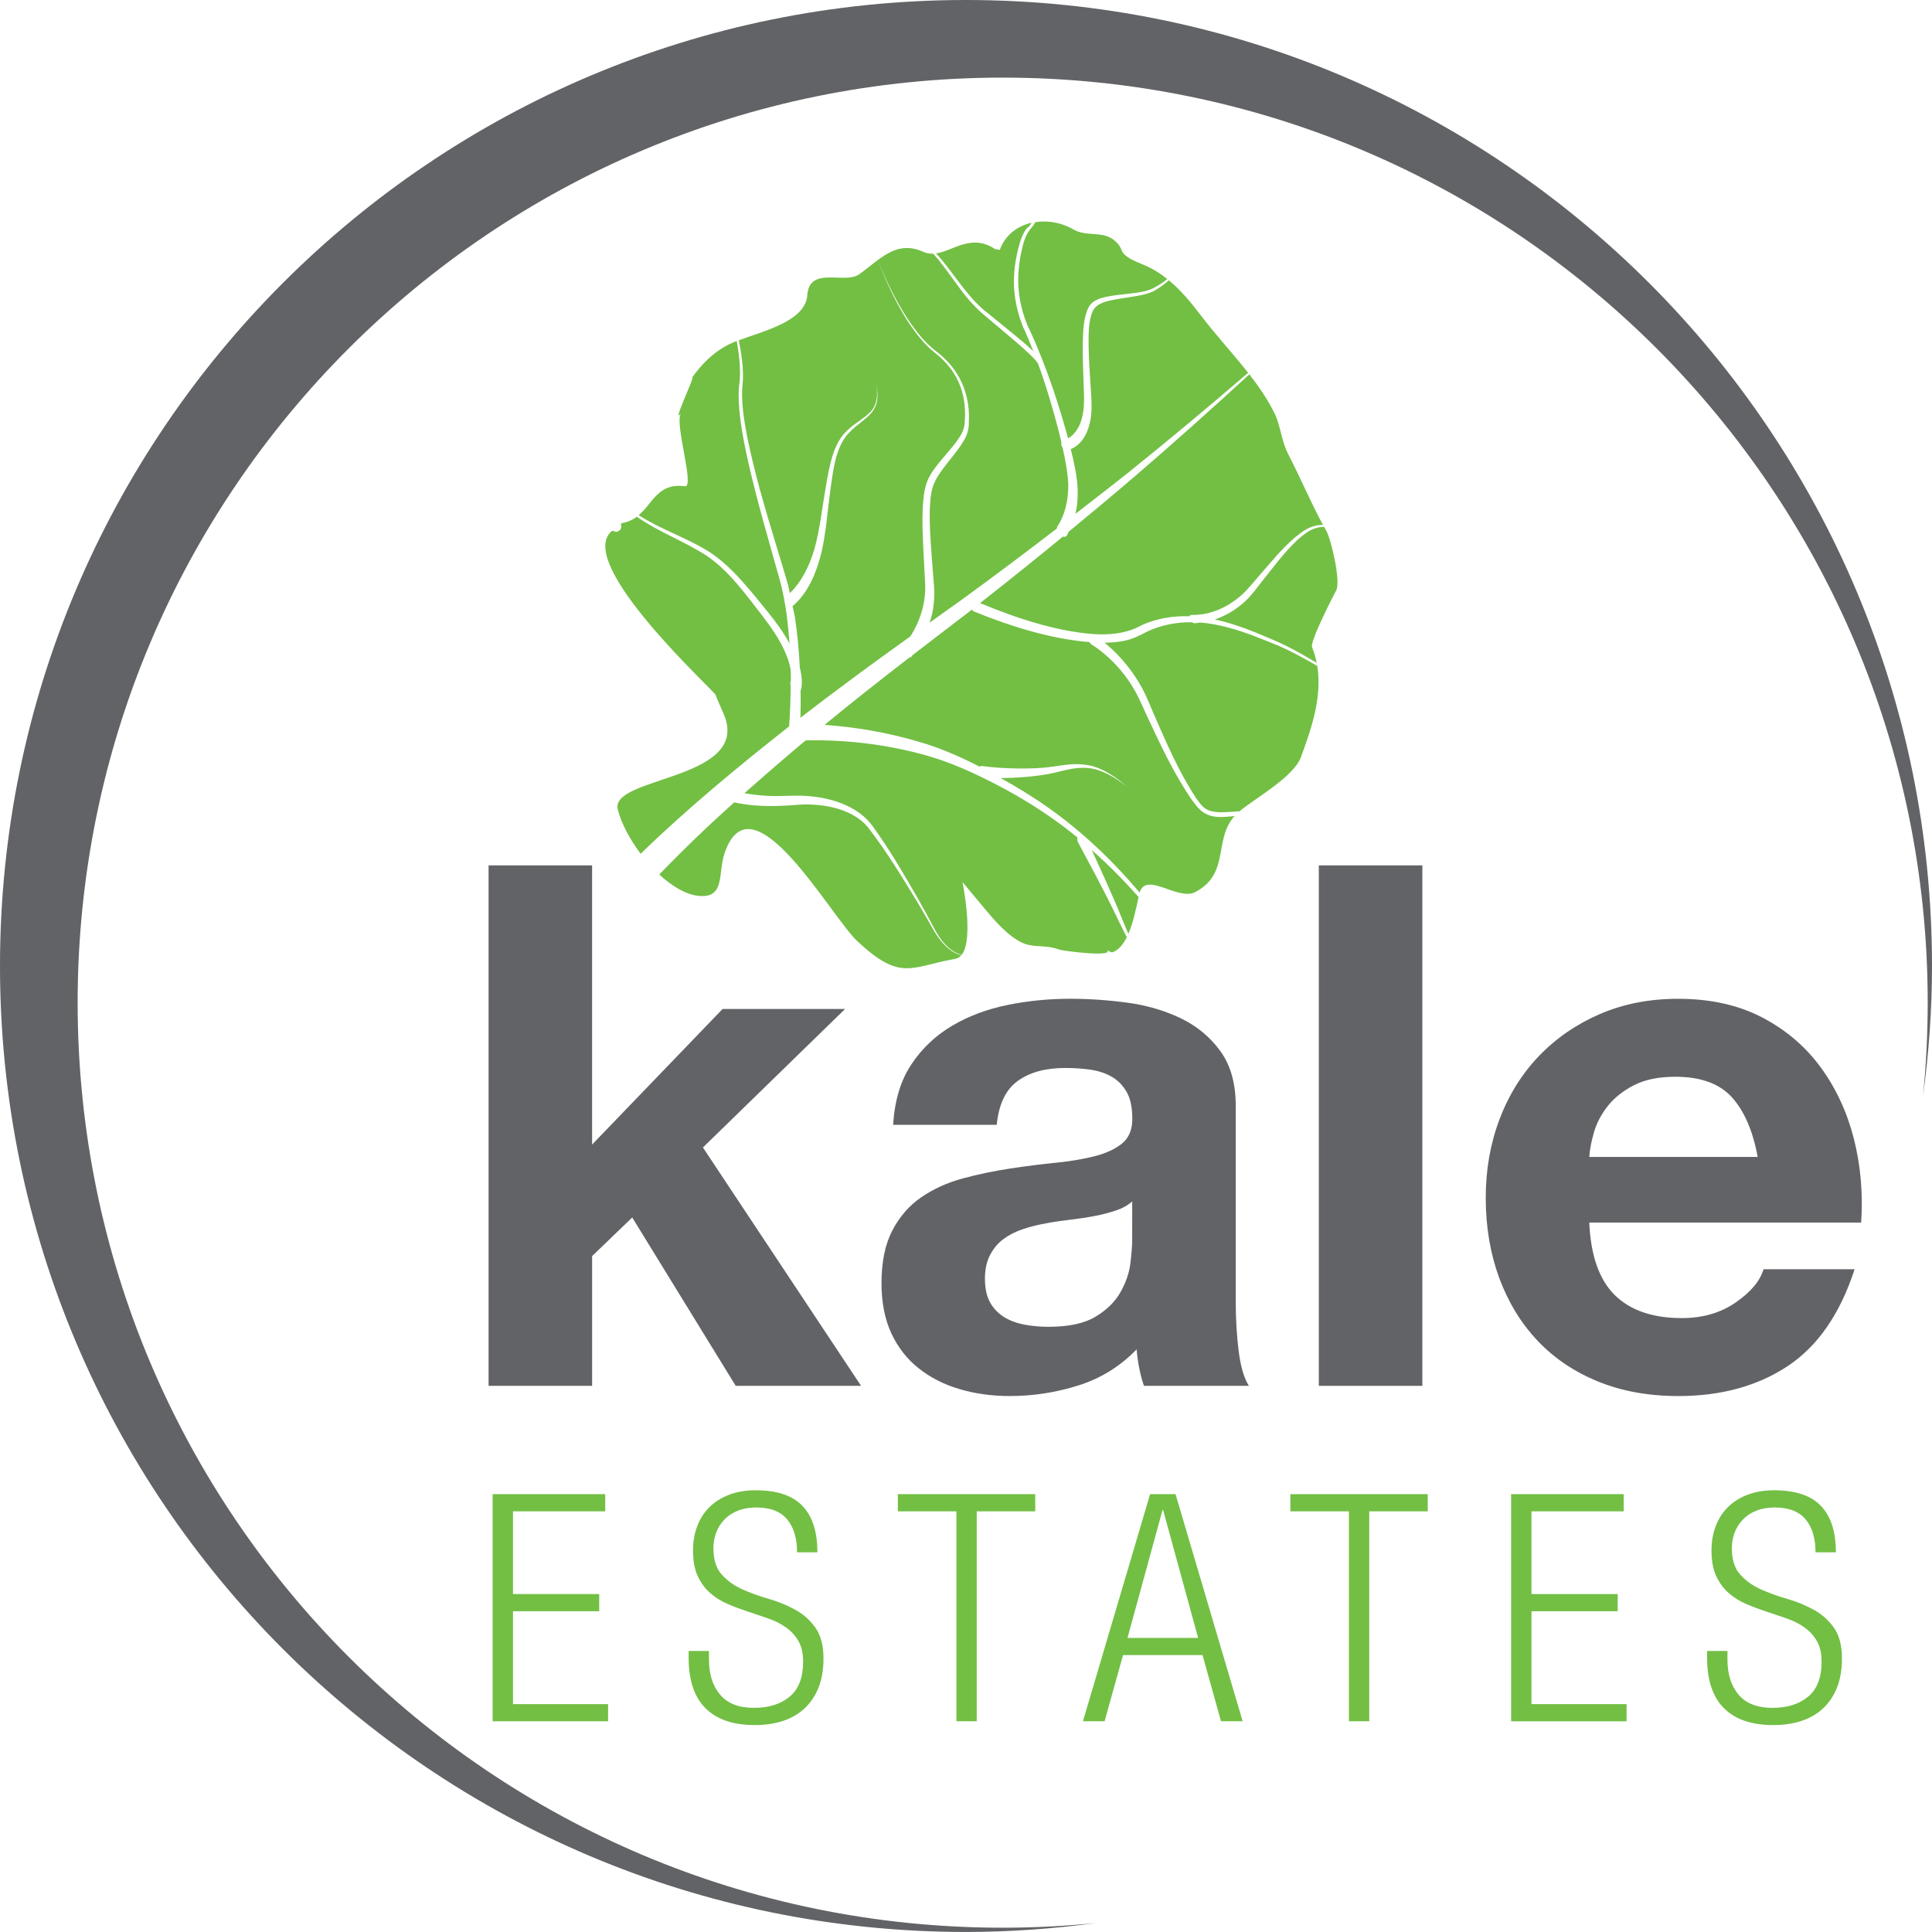
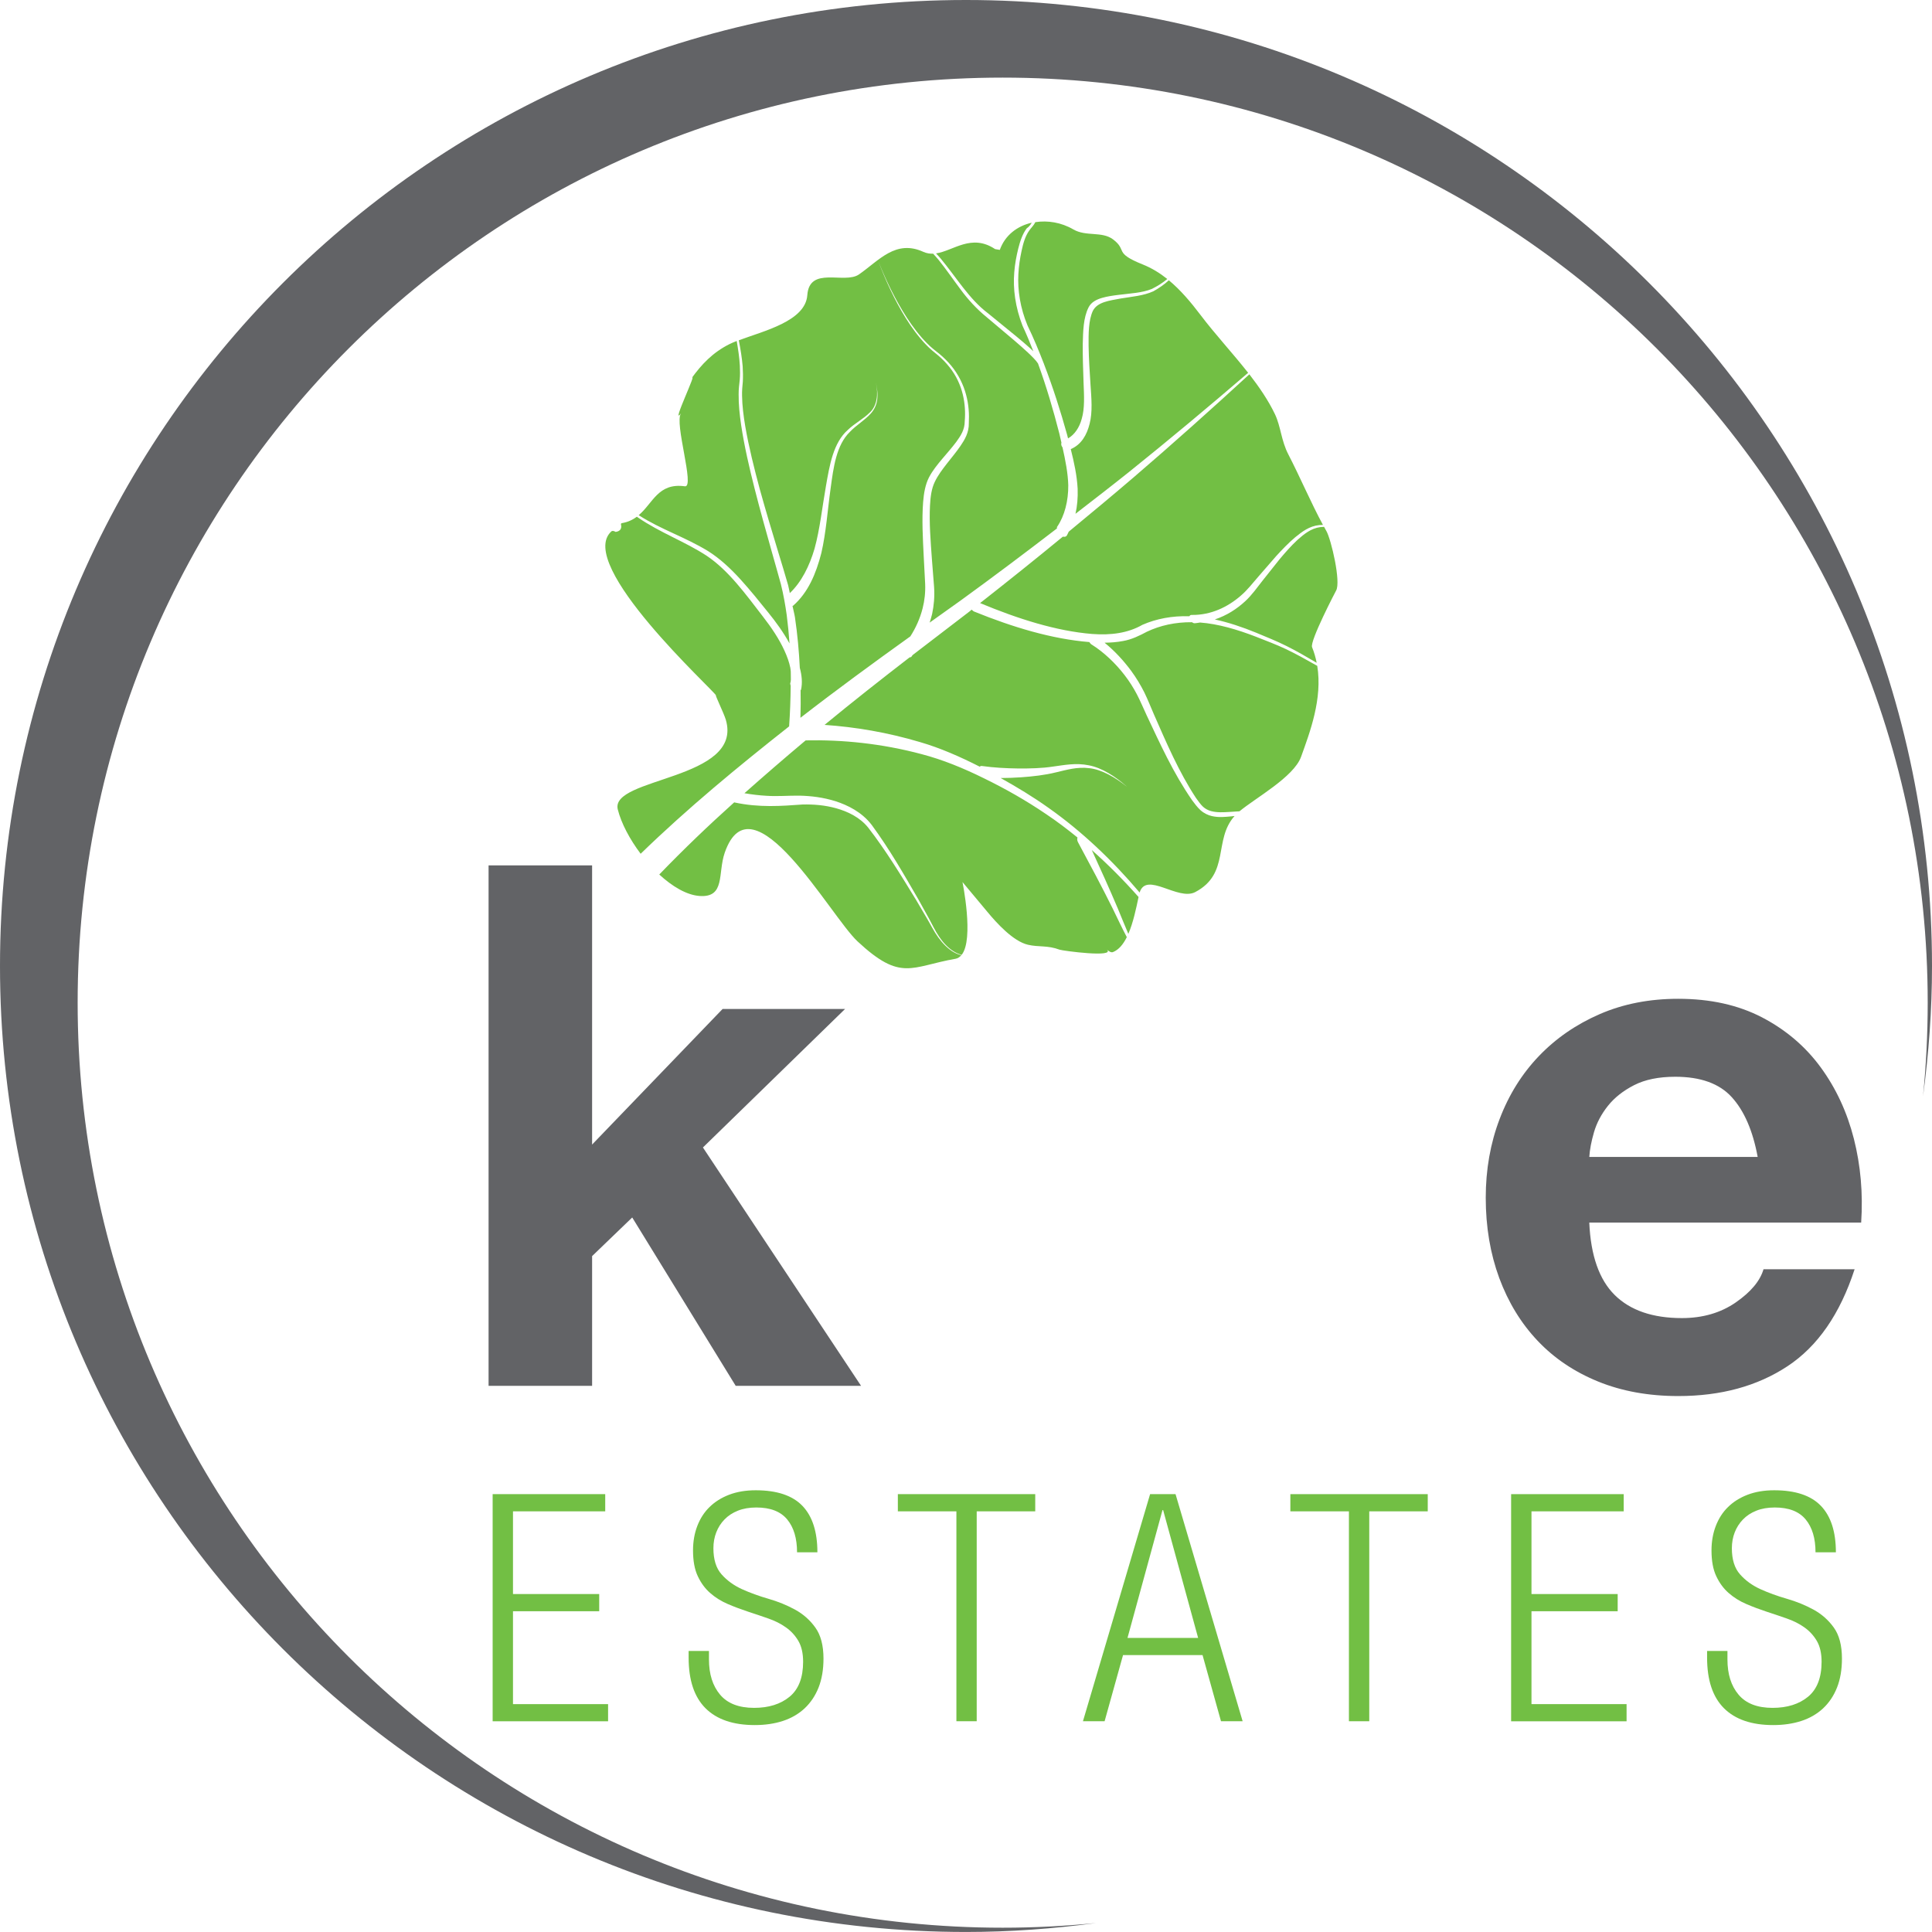
<svg xmlns="http://www.w3.org/2000/svg" version="1.1" id="Layer_1" x="0px" y="0px" width="113.387px" height="113.385px" viewBox="0 0 113.387 113.385" enable-background="new 0 0 113.387 113.385" xml:space="preserve">
  <g>
    <g id="kale_estates_1_">
      <g>
        <path fill="#72BF44" d="M28.913,87.69h6.607v1.009h-5.413v4.854h5.06v1.009h-5.06v5.451h5.581v1.008h-6.775V87.69z" />
        <path fill="#72BF44" d="M46.778,91.106c0-0.821-0.192-1.465-0.578-1.932c-0.387-0.467-0.989-0.701-1.812-0.701     c-0.411,0-0.771,0.063-1.083,0.188c-0.312,0.124-0.572,0.295-0.784,0.514c-0.212,0.218-0.373,0.47-0.484,0.757     c-0.111,0.285-0.168,0.596-0.168,0.934c0,0.658,0.158,1.17,0.477,1.529c0.318,0.36,0.715,0.65,1.194,0.869     c0.479,0.217,0.999,0.406,1.559,0.567c0.562,0.162,1.08,0.374,1.56,0.635c0.479,0.263,0.878,0.613,1.194,1.056     c0.317,0.441,0.477,1.049,0.477,1.819c0,0.647-0.098,1.214-0.289,1.699c-0.193,0.485-0.468,0.894-0.821,1.224     c-0.354,0.329-0.778,0.575-1.27,0.736c-0.492,0.161-1.044,0.243-1.652,0.243c-1.271,0-2.233-0.33-2.895-0.99     c-0.658-0.659-0.988-1.647-0.988-2.968v-0.393h1.194v0.504c0,0.858,0.218,1.547,0.653,2.063s1.101,0.774,1.997,0.774     c0.858,0,1.553-0.219,2.081-0.653c0.529-0.437,0.794-1.12,0.794-2.054c0-0.497-0.094-0.905-0.28-1.223     c-0.187-0.318-0.43-0.582-0.729-0.793c-0.298-0.213-0.645-0.387-1.035-0.522c-0.394-0.138-0.788-0.271-1.187-0.401     c-0.397-0.131-0.794-0.279-1.186-0.447s-0.737-0.384-1.036-0.646c-0.299-0.261-0.541-0.59-0.728-0.988     c-0.188-0.397-0.28-0.901-0.28-1.513c0-0.521,0.084-1.001,0.252-1.438c0.168-0.436,0.407-0.807,0.719-1.11     c0.312-0.306,0.693-0.546,1.147-0.72s0.974-0.262,1.56-0.262c1.244,0,2.158,0.305,2.743,0.915s0.878,1.519,0.878,2.726H46.778z" />
        <path fill="#72BF44" d="M56.13,88.699h-3.436V87.69h8.063v1.009h-3.435v12.319H56.13V88.699z" />
        <path fill="#72BF44" d="M67.498,87.69h1.493l3.938,13.328h-1.27l-1.083-3.883H65.91l-1.082,3.883h-1.271L67.498,87.69z      M70.317,96.129l-2.054-7.504h-0.037l-2.054,7.504H70.317z" />
        <path fill="#72BF44" d="M79.166,88.699h-3.436V87.69h8.063v1.009H80.36v12.319h-1.193V88.699z" />
        <path fill="#72BF44" d="M88.686,87.69h6.608v1.009h-5.413v4.854h5.059v1.009h-5.059v5.451h5.581v1.008h-6.776V87.69z" />
        <path fill="#72BF44" d="M106.551,91.106c0-0.821-0.193-1.465-0.579-1.932s-0.989-0.701-1.811-0.701     c-0.411,0-0.772,0.063-1.083,0.188c-0.313,0.124-0.572,0.295-0.784,0.514c-0.212,0.218-0.373,0.47-0.485,0.757     c-0.11,0.285-0.168,0.596-0.168,0.934c0,0.658,0.159,1.17,0.478,1.529c0.317,0.36,0.715,0.65,1.193,0.869     c0.479,0.217,0.999,0.406,1.56,0.567c0.561,0.162,1.08,0.374,1.559,0.635c0.479,0.263,0.878,0.613,1.195,1.056     c0.316,0.441,0.476,1.049,0.476,1.819c0,0.647-0.097,1.214-0.289,1.699s-0.467,0.894-0.82,1.224     c-0.354,0.329-0.778,0.575-1.271,0.736s-1.043,0.243-1.652,0.243c-1.27,0-2.232-0.33-2.894-0.99     c-0.659-0.659-0.989-1.647-0.989-2.968v-0.393h1.195v0.504c0,0.858,0.217,1.547,0.653,2.063c0.436,0.517,1.101,0.774,1.997,0.774     c0.857,0,1.553-0.219,2.08-0.653c0.529-0.437,0.795-1.12,0.795-2.054c0-0.497-0.095-0.905-0.28-1.223     c-0.188-0.318-0.431-0.582-0.729-0.793c-0.298-0.213-0.644-0.387-1.035-0.522c-0.393-0.138-0.787-0.271-1.186-0.401     c-0.398-0.131-0.794-0.279-1.186-0.447c-0.393-0.168-0.737-0.384-1.036-0.646c-0.3-0.261-0.541-0.59-0.729-0.988     c-0.188-0.397-0.28-0.901-0.28-1.513c0-0.521,0.084-1.001,0.253-1.438c0.168-0.436,0.406-0.807,0.719-1.11     c0.311-0.306,0.692-0.546,1.146-0.72s0.975-0.262,1.561-0.262c1.244,0,2.158,0.305,2.743,0.915s0.878,1.519,0.878,2.726H106.551z     " />
      </g>
    </g>
    <g id="logo_3_">
      <g>
        <path fill="#626366" d="M28.674,50.788h6.076v16.385l7.658-7.957h7.188l-8.342,8.128l9.281,13.99h-7.357l-6.074-9.882     l-2.354,2.267v7.615h-6.076V50.788z" />
-         <path fill="#626366" d="M52.416,66.019c0.088-1.427,0.442-2.609,1.071-3.552c0.625-0.94,1.425-1.696,2.396-2.268     c0.969-0.57,2.053-0.978,3.252-1.22c1.197-0.242,2.422-0.363,3.68-0.363c1.111,0,2.238,0.08,3.379,0.234     c1.14,0.157,2.181,0.465,3.121,0.92c0.943,0.457,1.713,1.1,2.313,1.927c0.598,0.827,0.897,1.896,0.897,3.208v11.509     c0,0.998,0.056,1.954,0.17,2.866c0.113,0.912,0.314,1.598,0.601,2.054h-6.16c-0.115-0.343-0.207-0.69-0.277-1.049     c-0.071-0.354-0.121-0.72-0.151-1.091c-0.97,0.998-2.109,1.705-3.422,2.117c-1.313,0.414-2.65,0.621-4.021,0.621     c-1.057,0-2.039-0.137-2.953-0.408c-0.914-0.27-1.711-0.676-2.395-1.219c-0.687-0.541-1.219-1.226-1.605-2.053     c-0.385-0.828-0.578-1.813-0.578-2.951c0-1.256,0.216-2.29,0.646-3.103c0.426-0.813,0.996-1.462,1.709-1.946     s1.52-0.85,2.416-1.092c0.899-0.242,1.82-0.434,2.762-0.578c0.941-0.143,1.838-0.256,2.695-0.342     c0.854-0.086,1.617-0.215,2.289-0.385c0.668-0.172,1.203-0.42,1.604-0.748c0.398-0.328,0.599-0.808,0.599-1.435     c0-0.655-0.105-1.177-0.32-1.563c-0.213-0.385-0.5-0.684-0.857-0.897c-0.354-0.213-0.77-0.354-1.237-0.427     c-0.472-0.071-0.979-0.107-1.521-0.107c-1.168,0-2.104,0.258-2.801,0.771c-0.701,0.514-1.105,1.369-1.221,2.566h-6.079V66.019z      M66.449,70.51c-0.257,0.229-0.576,0.406-0.964,0.535c-0.383,0.129-0.797,0.235-1.237,0.32c-0.445,0.087-0.914,0.157-1.414,0.215     c-0.498,0.058-0.978,0.128-1.435,0.214c-0.483,0.085-0.938,0.199-1.366,0.344c-0.431,0.143-0.808,0.334-1.134,0.575     c-0.33,0.242-0.594,0.558-0.793,0.94c-0.198,0.385-0.301,0.851-0.301,1.392c0,0.57,0.103,1.034,0.301,1.392     c0.199,0.354,0.474,0.641,0.813,0.854c0.344,0.214,0.742,0.364,1.199,0.449c0.452,0.085,0.926,0.128,1.409,0.128     c1.199,0,2.125-0.199,2.781-0.6c0.656-0.397,1.142-0.877,1.453-1.434c0.314-0.557,0.508-1.118,0.58-1.689     c0.068-0.569,0.105-1.025,0.105-1.369L66.449,70.51L66.449,70.51z" />
-         <path fill="#626366" d="M77.4,50.788h6.076v30.546H77.4V50.788z" />
        <path fill="#626366" d="M93.273,71.75c0.084,1.938,0.584,3.358,1.498,4.258c0.91,0.897,2.224,1.349,3.935,1.349     c1.227,0,2.282-0.308,3.166-0.92c0.885-0.613,1.426-1.263,1.627-1.946h5.346c-0.854,2.624-2.166,4.521-3.934,5.688     c-1.771,1.17-3.908,1.754-6.418,1.754c-1.74,0-3.312-0.285-4.705-0.854c-1.398-0.57-2.582-1.368-3.552-2.396     c-0.971-1.026-1.719-2.254-2.248-3.681c-0.524-1.426-0.791-2.994-0.791-4.705c0-1.655,0.271-3.194,0.814-4.621     c0.541-1.426,1.311-2.659,2.309-3.7s2.189-1.86,3.572-2.461c1.383-0.599,2.916-0.897,4.601-0.897c1.881,0,3.521,0.364,4.92,1.091     c1.396,0.729,2.545,1.705,3.442,2.932c0.898,1.228,1.547,2.623,1.947,4.192c0.398,1.567,0.541,3.208,0.428,4.919L93.273,71.75     L93.273,71.75z M103.156,67.899c-0.284-1.541-0.793-2.709-1.521-3.508c-0.725-0.799-1.832-1.197-3.314-1.197     c-0.971,0-1.774,0.164-2.416,0.492c-0.641,0.328-1.155,0.733-1.541,1.219c-0.385,0.484-0.655,0.998-0.813,1.539     c-0.158,0.543-0.25,1.027-0.277,1.455H103.156z" />
      </g>
      <path fill="#72BF44" d="M77.844,31.166c-0.045-0.08-0.092-0.164-0.137-0.246c-0.074,0.005-0.148,0.007-0.222,0.016    c-0.553,0.074-0.957,0.415-1.342,0.754c-0.377,0.351-0.721,0.744-1.057,1.146l-0.98,1.232c-0.323,0.41-0.629,0.85-1.02,1.212    c-0.508,0.47-1.099,0.846-1.789,1.075c0.799,0.174,1.613,0.446,2.416,0.775c0.598,0.252,1.186,0.481,1.785,0.781    c0.596,0.297,1.182,0.637,1.764,0.981c0.004,0.002,0.008,0.004,0.012,0.007c-0.061-0.307-0.147-0.613-0.27-0.916    c-0.146-0.354,1.395-3.297,1.408-3.318C78.713,34.162,78.123,31.654,77.844,31.166z M65.76,17.521    c-0.631,0.123-1.359,0.191-1.625,0.731c-0.254,0.558-0.252,1.324-0.246,2.063c0.012,0.749,0.064,1.517,0.113,2.284    c0.051,0.759,0.129,1.583-0.056,2.283c-0.163,0.646-0.483,1.211-1.104,1.477c0.195,0.775,0.363,1.549,0.404,2.326    c0.018,0.52-0.023,1.014-0.127,1.469c1.051-0.814,2.104-1.625,3.141-2.453c2.363-1.898,4.691-3.844,6.992-5.821    c-0.908-1.156-1.938-2.261-2.791-3.39c-0.572-0.755-1.17-1.466-1.863-2.041c-0.271,0.253-0.582,0.464-0.908,0.646    C67.104,17.362,66.412,17.412,65.76,17.521z M77.236,39.038c-0.58-0.331-1.164-0.654-1.75-0.936    c-0.58-0.274-1.178-0.498-1.766-0.73c-1.121-0.434-2.238-0.758-3.287-0.837c-0.111,0.012-0.211,0.039-0.326,0.042    c-0.053,0.001-0.104-0.026-0.153-0.06c-0.972-0.009-1.863,0.187-2.644,0.558c-0.414,0.221-0.887,0.459-1.41,0.547    c-0.344,0.067-0.707,0.092-1.073,0.098c0.588,0.479,1.104,1.037,1.559,1.649c0.301,0.41,0.559,0.841,0.779,1.279    c0.217,0.448,0.373,0.859,0.557,1.277c0.73,1.658,1.453,3.361,2.469,4.907c0.134,0.187,0.271,0.38,0.41,0.512    c0.137,0.126,0.31,0.216,0.486,0.261c0.354,0.092,0.711,0.067,1.063,0.047c0.193-0.013,0.394-0.027,0.593-0.038    c0,0,0-0.001,0.004-0.002c0.92-0.77,3.18-2.007,3.61-3.192c0.525-1.456,1.267-3.416,0.951-5.343    C77.283,39.063,77.26,39.051,77.236,39.038z M62.723,31.203c-0.041,0.076-0.068,0.156-0.113,0.229    c-0.049,0.075-0.137,0.084-0.231,0.063c-1.604,1.32-3.228,2.619-4.859,3.899c2.213,0.924,4.478,1.644,6.578,1.813    c1.109,0.083,2.105-0.052,2.949-0.537c0.817-0.358,1.754-0.536,2.758-0.503c0.021-0.047,0.063-0.076,0.121-0.077    c0,0,0.002-0.001,0.004,0h0.027c1.112,0.012,2.098-0.463,2.858-1.125c0.39-0.329,0.705-0.745,1.052-1.142l1.03-1.186    c0.354-0.387,0.715-0.765,1.115-1.104c0.402-0.326,0.83-0.66,1.42-0.717c0.07-0.006,0.142-0.006,0.211-0.009    c-0.688-1.266-1.356-2.835-2.029-4.132c-0.428-0.827-0.438-1.626-0.79-2.37c-0.392-0.817-0.921-1.588-1.5-2.337    c-2.234,2.054-4.496,4.077-6.798,6.052C65.27,29.095,63.998,30.152,62.723,31.203z M59.955,14.726    c-0.095,0.44-0.164,0.894-0.188,1.365c-0.051,0.943,0.109,1.981,0.537,3.012c0.357,0.735,0.664,1.481,0.955,2.23    c0.004,0.006,0.008,0.01,0.01,0.017c0.006,0.007,0,0.011,0.002,0.017c0.531,1.375,0.972,2.763,1.351,4.125    c0.02,0.078,0.039,0.157,0.061,0.237c0.383-0.217,0.668-0.643,0.801-1.143c0.185-0.616,0.14-1.363,0.109-2.132    c-0.025-0.759-0.055-1.522-0.047-2.276c0.021-0.746,0.031-1.517,0.338-2.133c0.156-0.316,0.479-0.471,0.791-0.562    c0.316-0.092,0.652-0.138,0.988-0.179c0.666-0.086,1.362-0.111,1.938-0.347c0.324-0.162,0.633-0.353,0.906-0.583    c-0.437-0.348-0.91-0.641-1.443-0.854c-1.737-0.697-0.875-0.817-1.739-1.47c-0.656-0.492-1.585-0.151-2.332-0.586    c-0.714-0.414-1.505-0.537-2.228-0.426c-0.1,0.201-0.254,0.333-0.365,0.499C60.168,13.865,60.049,14.285,59.955,14.726z     M64.076,49.89c0.521,1.132,1.034,2.263,1.516,3.402c0.211,0.51,0.414,1.015,0.629,1.516c0.289-0.667,0.459-1.497,0.6-2.164    C65.955,51.665,65.037,50.742,64.076,49.89z M71.127,47.896c-0.209-0.047-0.447-0.152-0.664-0.34    c-0.207-0.191-0.355-0.397-0.502-0.594c-1.117-1.619-1.877-3.313-2.666-4.985c-0.195-0.418-0.373-0.846-0.574-1.231    c-0.205-0.389-0.445-0.768-0.721-1.125c-0.541-0.708-1.238-1.358-1.914-1.782l-0.025-0.014c-0.055-0.035-0.09-0.091-0.131-0.143    c-2.186-0.177-4.475-0.865-6.764-1.793c-0.054-0.021-0.092-0.071-0.138-0.11c-0.043,0.037-0.086,0.072-0.129,0.107    c-1.116,0.854-2.229,1.705-3.34,2.559c-0.024,0.033-0.047,0.07-0.074,0.103c-0.022,0.029-0.065,0.02-0.1,0.031    c-1.684,1.299-3.354,2.614-4.994,3.964c1.822,0.125,3.693,0.441,5.617,1.013c1.16,0.337,2.338,0.853,3.492,1.44    c0.031-0.016,0.051-0.049,0.094-0.043c0.006,0,0.016,0.001,0.021,0.002h0.008c0.709,0.1,1.43,0.137,2.129,0.146    c0.701,0.005,1.389-0.011,2.045-0.111c0.66-0.087,1.332-0.232,2.104-0.075c0.771,0.146,1.564,0.657,2.246,1.263    c-0.705-0.566-1.489-1.013-2.207-1.093c-0.721-0.093-1.338,0.098-1.977,0.246c-0.642,0.159-1.33,0.236-2.019,0.286    c-0.397,0.029-0.805,0.042-1.215,0.045c0.945,0.528,1.886,1.094,2.799,1.744c1.955,1.375,3.763,3.094,5.355,4.975    c0.393-1.262,2.252,0.508,3.264-0.026c2.06-1.087,1.052-3.062,2.308-4.465c-0.066,0.008-0.136,0.014-0.201,0.022    C71.904,47.941,71.553,47.991,71.127,47.896z M57.994,18.394l1.655,1.35c0.275,0.228,0.552,0.461,0.822,0.706    c0.059,0.053,0.115,0.112,0.174,0.166c-0.192-0.498-0.401-0.998-0.633-1.497c-0.428-1.095-0.568-2.182-0.486-3.139    c0.037-0.482,0.123-0.938,0.23-1.375c0.109-0.435,0.248-0.869,0.5-1.203c0.131-0.089,0.221-0.205,0.297-0.332    c-0.848,0.192-1.568,0.731-1.875,1.595l-0.275-0.045c-1.391-0.929-2.448,0.104-3.469,0.252c0.084,0.094,0.174,0.181,0.254,0.279    C56.131,16.279,56.873,17.553,57.994,18.394z M55.057,55.002c-0.258-0.356-0.438-0.737-0.652-1.097l-0.643-1.092    c-0.879-1.437-1.779-2.912-2.803-4.234c-0.502-0.626-1.217-0.953-1.879-1.141c-0.672-0.188-1.33-0.236-1.963-0.224    c-1.246,0.09-2.556,0.194-4.013-0.12c-0.002-0.002-0.006-0.006-0.012-0.007c-1.518,1.363-2.99,2.774-4.4,4.237    c0.765,0.704,1.599,1.201,2.355,1.259c1.535,0.114,1.068-1.329,1.486-2.537c1.608-4.64,6.204,3.723,7.795,5.203    c2.557,2.383,3.129,1.479,5.754,1.02c0.137-0.024,0.246-0.103,0.338-0.21c-0.146-0.037-0.291-0.09-0.439-0.174    C55.627,55.687,55.309,55.354,55.057,55.002z M63.27,49.435c-0.059-0.106-0.059-0.203-0.033-0.282    c-0.598-0.487-1.207-0.949-1.832-1.367c-1.19-0.81-2.409-1.499-3.645-2.102c-1.232-0.61-2.449-1.104-3.668-1.423    c-2.34-0.625-4.646-0.854-6.807-0.809c-0.048,0.04-0.095,0.08-0.144,0.119c-1.164,0.979-2.315,1.975-3.451,2.983    c0.437,0.074,0.871,0.127,1.295,0.15c0.66,0.044,1.267-0.016,1.947-0.008c0.672,0.016,1.371,0.098,2.103,0.326    c0.709,0.23,1.545,0.631,2.127,1.395c1.047,1.425,1.879,2.884,2.727,4.349l0.613,1.107c0.205,0.372,0.375,0.749,0.613,1.098    c0.231,0.345,0.528,0.671,0.875,0.875c0.147,0.091,0.301,0.151,0.448,0.194c0.738-0.92,0.049-4.274,0.049-4.274    s1.193,1.426,1.459,1.747c0.533,0.645,1.513,1.732,2.386,1.934c0.645,0.149,1.135,0.02,1.856,0.289    c0.172,0.064,3.297,0.482,2.773-0.008c0.086,0.08,0.244,0.195,0.354,0.15c0.349-0.136,0.609-0.464,0.816-0.878    c-0.293-0.557-0.555-1.118-0.824-1.671C64.662,52.029,63.967,50.729,63.27,49.435z M46.404,40.241    c-0.01-0.05-0.036-0.103-0.024-0.146c-0.002-0.009,0.002-0.015,0.004-0.021l0.012-0.035c0.013-0.038,0.008-0.101,0.019-0.149    c0-0.158-0.004-0.314-0.006-0.473c-0.011-0.078-0.011-0.152-0.027-0.229c-0.066-0.326-0.188-0.667-0.346-1.009    c-0.313-0.684-0.759-1.348-1.267-2.002c-1.006-1.303-2.004-2.693-3.293-3.558c-1.293-0.846-2.713-1.338-4.055-2.26    c-0.017-0.01-0.027-0.022-0.043-0.033c-0.234,0.173-0.508,0.31-0.855,0.371c-0.041,0.006-0.08,0.016-0.08,0.068    c0.063,0.26-0.041,0.412-0.311,0.453c-0.078-0.048-0.187-0.088-0.254-0.029c-2.125,1.939,6.041,9.344,6.145,9.626    c-0.084-0.064,0.455,1.031,0.572,1.42c1.057,3.556-6.816,3.374-6.338,5.272c0.205,0.814,0.703,1.752,1.342,2.6    c2.769-2.687,5.709-5.107,8.713-7.476C46.367,41.851,46.398,41.051,46.404,40.241z M43.596,22.388    c-0.025,0.281-0.055,0.552-0.045,0.842c0.008,0.575,0.084,1.176,0.186,1.782c0.209,1.217,0.521,2.457,0.855,3.703    c0.344,1.242,0.719,2.492,1.098,3.74c0.188,0.628,0.384,1.245,0.563,1.885c0.043,0.159,0.063,0.311,0.1,0.469    c0.683-0.646,1.154-1.59,1.451-2.607c0.318-1.15,0.451-2.445,0.67-3.679c0.213-1.222,0.432-2.544,1.287-3.295    c0.402-0.386,0.908-0.636,1.293-1.024c0.402-0.376,0.514-1.043,0.348-1.765c0.082,0.357,0.125,0.716,0.078,1.032    c-0.045,0.319-0.184,0.583-0.369,0.793c-0.373,0.415-0.862,0.688-1.237,1.088c-0.791,0.77-0.959,2.074-1.127,3.319    c-0.177,1.257-0.261,2.559-0.543,3.786c-0.31,1.205-0.771,2.317-1.662,3.096c-0.006,0.005-0.021-0.001-0.031,0.004    c0.043,0.222,0.107,0.446,0.143,0.666c0.15,1.012,0.238,2,0.287,2.976c0.115,0.431,0.162,0.861,0.072,1.279    c-0.006,0.015-0.021,0.015-0.027,0.028c0.009,0.544,0.007,1.085-0.01,1.621c2.113-1.639,4.275-3.219,6.451-4.779    c0.314-0.489,0.57-1.048,0.723-1.657c0.113-0.447,0.168-0.926,0.146-1.434l-0.084-1.603c-0.053-1.07-0.115-2.153-0.035-3.188    c0.041-0.513,0.127-1.026,0.344-1.449c0.217-0.413,0.496-0.75,0.775-1.084c0.281-0.334,0.569-0.655,0.828-1.001    c0.254-0.354,0.494-0.698,0.496-1.216c0.082-0.973-0.095-2.168-0.898-3.172c-0.195-0.246-0.416-0.473-0.652-0.675    c-0.237-0.192-0.496-0.399-0.723-0.641c-0.455-0.473-0.842-1.006-1.182-1.55c-0.677-1.091-1.193-2.229-1.623-3.363    c0.451,1.131,0.992,2.266,1.686,3.338c0.349,0.534,0.736,1.051,1.185,1.5c0.221,0.227,0.459,0.413,0.713,0.611    c0.252,0.208,0.487,0.442,0.701,0.699c0.424,0.516,0.721,1.125,0.872,1.705c0.156,0.581,0.188,1.139,0.16,1.661    c0.015,0.553-0.244,0.982-0.487,1.338c-0.25,0.365-0.531,0.699-0.798,1.039c-0.266,0.344-0.53,0.688-0.717,1.084    c-0.186,0.387-0.25,0.864-0.276,1.368c-0.054,1.007,0.034,2.086,0.112,3.162l0.127,1.625c0.039,0.565-0.01,1.093-0.114,1.584    c-0.041,0.176-0.095,0.344-0.146,0.511c0.609-0.435,1.217-0.869,1.826-1.302c1.904-1.381,3.783-2.794,5.645-4.225    c0.007-0.032-0.01-0.07,0.007-0.095c0.002-0.002,0.004-0.004,0.004-0.006l0.014-0.016c0.42-0.625,0.648-1.495,0.639-2.424    c-0.018-0.687-0.166-1.456-0.34-2.227c-0.008-0.012-0.02-0.015-0.026-0.027c-0.052-0.087-0.056-0.171-0.035-0.239    c-0.041-0.181-0.082-0.362-0.125-0.543c-0.351-1.366-0.75-2.733-1.25-4.104c-0.119-0.189-0.377-0.437-0.593-0.642    c-0.258-0.239-0.524-0.475-0.795-0.706L57.89,18.6c-0.557-0.452-1.084-1.026-1.514-1.612c-0.441-0.588-0.844-1.182-1.297-1.744    c-0.101-0.124-0.211-0.238-0.314-0.356c-0.19,0.007-0.383-0.02-0.574-0.107c-1.625-0.737-2.592,0.498-3.776,1.323    c-0.851,0.593-2.91-0.516-3.035,1.218c-0.109,1.528-2.56,2.101-4.021,2.65c0.103,0.516,0.185,1.028,0.228,1.531    C43.604,21.804,43.611,22.097,43.596,22.388z M43.463,34.009c0.574,0.633,1.102,1.289,1.627,1.942    c0.453,0.557,0.891,1.165,1.246,1.81c-0.039-0.55-0.092-1.103-0.164-1.662c-0.084-0.599-0.191-1.205-0.342-1.813    c-0.16-0.606-0.353-1.242-0.523-1.863c-0.352-1.248-0.703-2.499-1.02-3.748c-0.316-1.246-0.604-2.495-0.789-3.721    c-0.09-0.612-0.154-1.222-0.148-1.809c-0.004-0.293,0.035-0.575,0.064-0.849c0.024-0.27,0.021-0.559,0.006-0.849    c-0.027-0.469-0.099-0.949-0.183-1.435c-0.161,0.064-0.317,0.128-0.446,0.194c-0.953,0.484-1.603,1.155-2.222,2.018    c0.459-0.639-1.243,2.877-0.6,2.033c-0.414,0.542,0.83,4.366,0.227,4.283c-1.573-0.218-1.868,0.985-2.711,1.696    c1.316,0.847,2.687,1.265,4.066,2.104C42.248,32.776,42.893,33.38,43.463,34.009z" />
      <path fill="#626366" d="M58.846,113.135c-29.984,0-54.289-24.307-54.289-54.29c0-29.983,24.305-54.29,54.289-54.29    c29.982,0,54.289,24.306,54.289,54.29c0,1.854-0.094,3.687-0.275,5.492c0.336-2.502,0.527-5.05,0.527-7.644    C113.387,25.382,88.004,0,56.693,0S0,25.382,0,56.693c0,31.31,25.381,56.692,56.692,56.692c2.588,0,5.134-0.188,7.629-0.524    C62.521,113.04,60.693,113.135,58.846,113.135z" />
    </g>
  </g>
</svg>